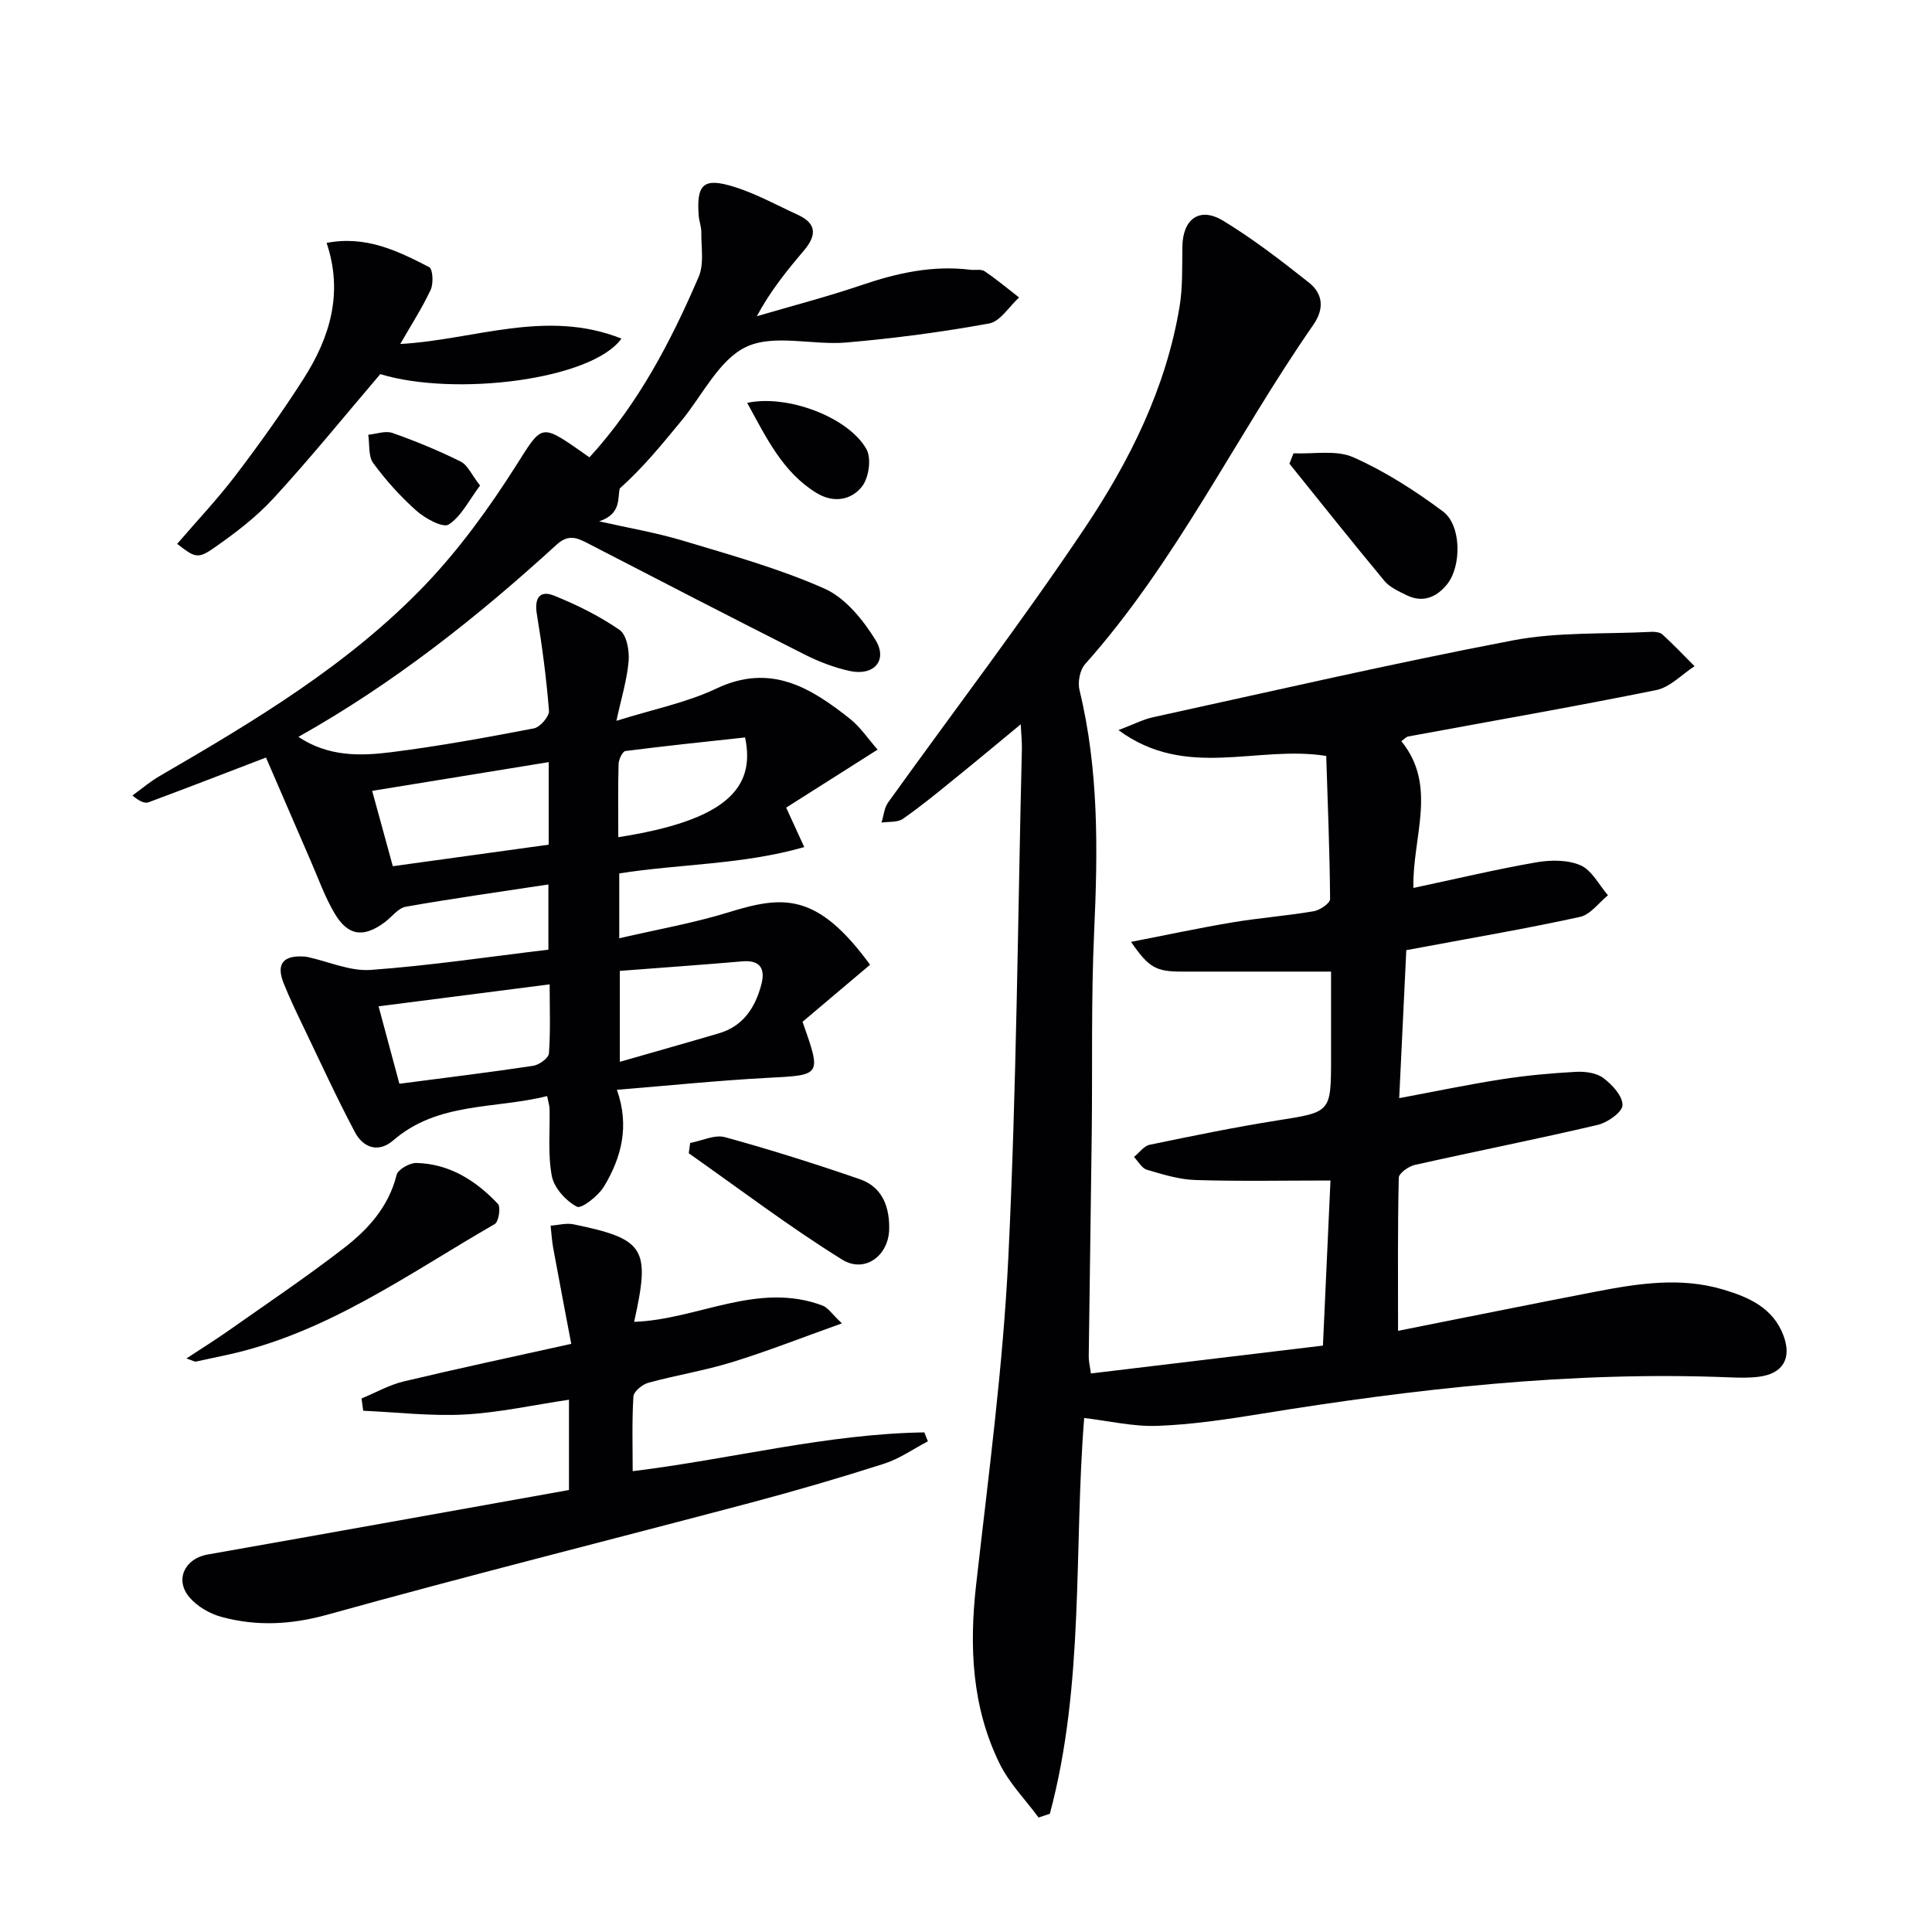
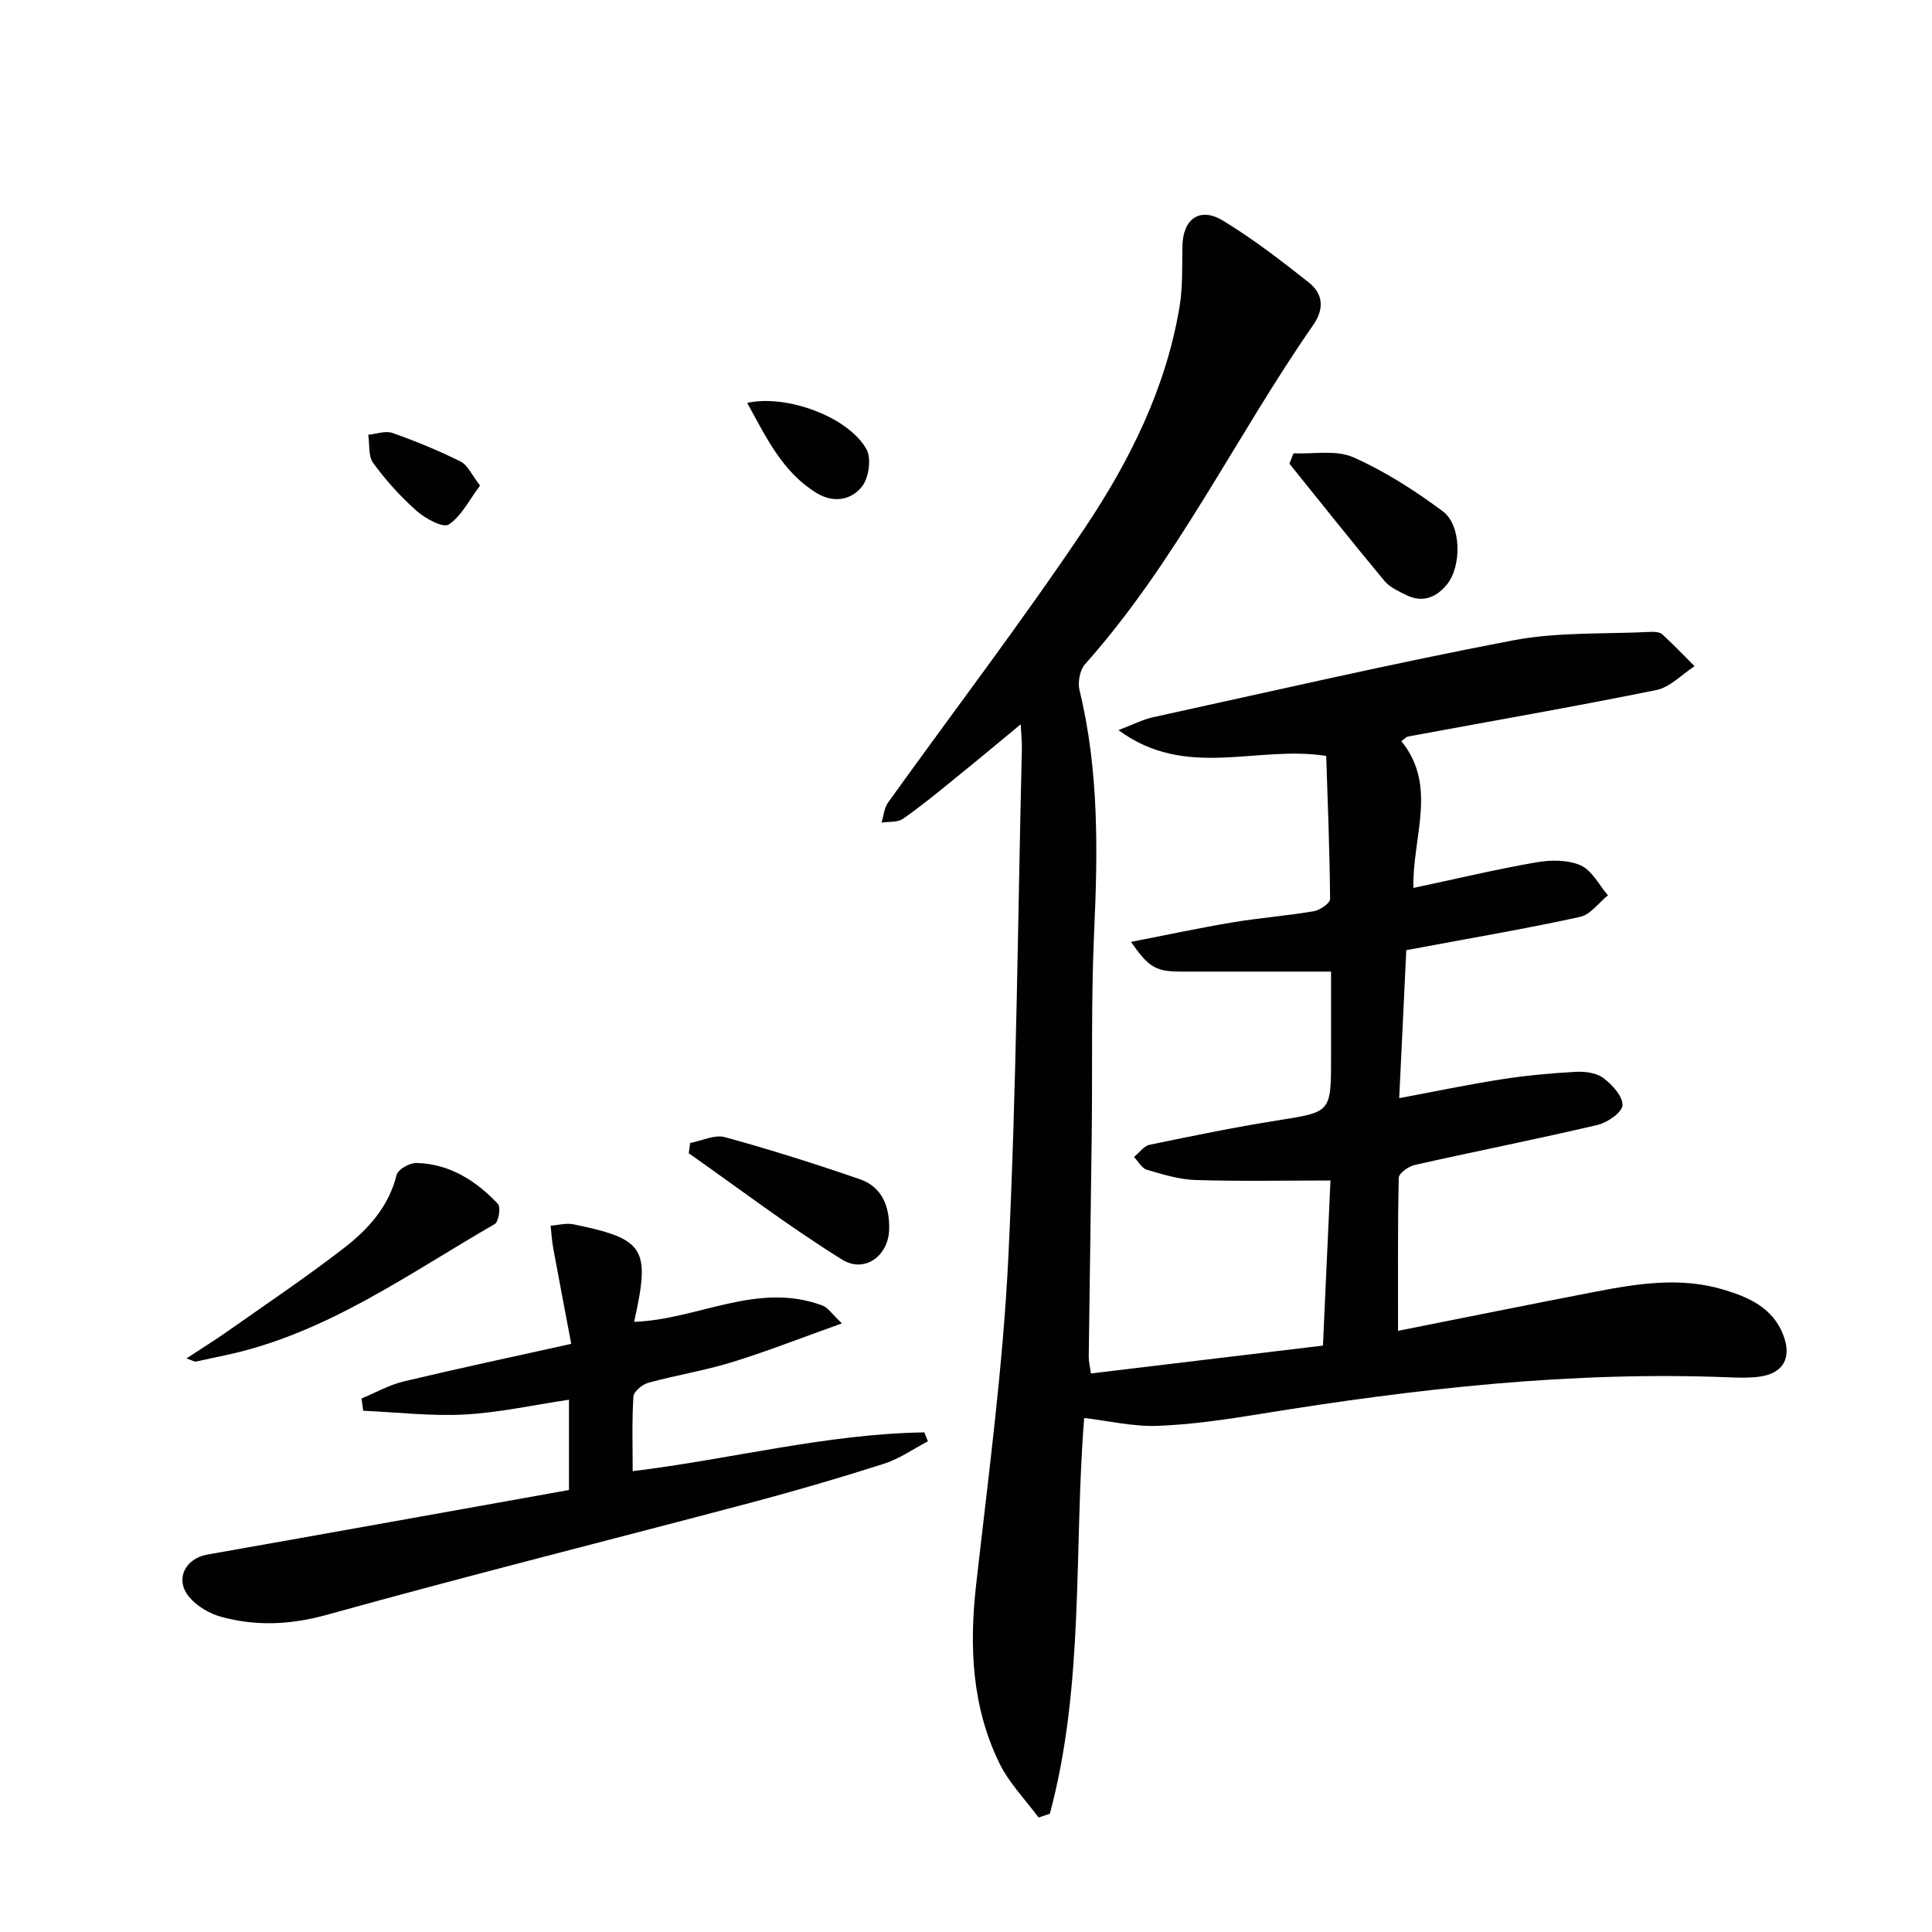
<svg xmlns="http://www.w3.org/2000/svg" enable-background="new 0 0 400 400" viewBox="0 0 400 400">
  <g fill="#010103">
    <path d="m224.47 293.58c-2.18 27.16.11 55.03-7.11 81.94-.78.26-1.55.52-2.33.78-2.74-3.71-6.1-7.12-8.09-11.2-5.72-11.68-6.29-24.13-4.85-36.94 2.55-22.61 5.58-45.22 6.68-67.92 1.7-35.05 1.95-70.18 2.8-105.27.03-1.3-.12-2.61-.24-5.01-4.99 4.12-9.33 7.75-13.74 11.31-3.49 2.83-6.96 5.7-10.65 8.26-1.12.78-2.93.55-4.43.78.44-1.4.55-3.03 1.36-4.16 13.56-18.91 27.71-37.42 40.66-56.74 9.35-13.94 16.89-29.06 19.69-45.95.67-4.06.51-8.28.58-12.43.09-5.69 3.56-8.28 8.42-5.34 6.22 3.77 12.03 8.27 17.75 12.79 2.93 2.32 3.28 5.41.92 8.8-16.1 23.17-28.29 48.97-47.25 70.24-1.07 1.21-1.54 3.73-1.14 5.36 4.02 16.53 3.8 33.24 3.03 50.08-.64 13.97-.33 27.98-.5 41.97-.18 15.31-.43 30.62-.62 45.94-.01.97.24 1.94.45 3.49 15.94-1.91 31.72-3.81 48.04-5.77.51-11.1 1-21.98 1.56-34.18-9.45 0-18.7.19-27.94-.1-3.39-.1-6.79-1.16-10.08-2.13-1.05-.31-1.78-1.73-2.66-2.64 1.08-.87 2.04-2.28 3.25-2.53 8.77-1.82 17.56-3.63 26.41-5.03 11.11-1.76 11.14-1.59 11.14-12.97 0-5.8 0-11.6 0-17.85-10.62 0-20.71-.01-30.8 0-5.39.01-6.88-.74-10.61-6.15 7.33-1.43 14.16-2.9 21.05-4.05 5.57-.93 11.22-1.35 16.78-2.3 1.28-.22 3.39-1.66 3.38-2.53-.08-9.93-.49-19.85-.8-29.62-14.36-2.3-28.96 5.01-43.02-5.35 3.16-1.19 5.11-2.22 7.19-2.67 24.79-5.42 49.53-11.14 74.45-15.9 9.31-1.78 19.06-1.28 28.61-1.77.8-.04 1.86.06 2.38.54 2.3 2.1 4.44 4.36 6.65 6.57-2.63 1.7-5.07 4.36-7.93 4.94-17.06 3.46-34.23 6.44-51.35 9.61-.44.08-.81.54-1.43.97 7.58 9.31 2.26 19.78 2.5 30.39 8.71-1.85 17.03-3.84 25.43-5.3 2.98-.52 6.53-.55 9.19.62 2.34 1.03 3.81 4.06 5.66 6.2-1.91 1.54-3.62 4-5.77 4.47-10.84 2.38-21.8 4.24-32.72 6.29-.95.18-1.91.35-3.26.6-.48 10.07-.96 19.99-1.47 30.64 7.41-1.38 14.29-2.83 21.24-3.91 5.08-.79 10.22-1.26 15.36-1.54 1.9-.1 4.25.21 5.68 1.29 1.82 1.37 4.01 3.74 3.95 5.62-.04 1.45-3.1 3.6-5.14 4.08-12.58 2.95-25.26 5.46-37.87 8.29-1.29.29-3.29 1.72-3.31 2.65-.24 10.42-.15 20.86-.15 31.69 14.17-2.81 27.62-5.54 41.1-8.14 8.68-1.67 17.44-3.01 26.16-.42 5.31 1.58 10.41 3.77 12.56 9.6 1.73 4.68-.15 7.84-5.11 8.47-1.97.25-3.99.21-5.98.13-32.74-1.33-65.08 2.34-97.31 7.58-7.04 1.14-14.15 2.2-21.26 2.46-5.02.18-10.1-1.04-15.14-1.63z" />
-     <path d="m55.07 156.84c-8.24 3.16-16.25 6.26-24.3 9.26-.78.29-1.82-.13-3.35-1.4 1.87-1.35 3.63-2.87 5.62-4.02 19.6-11.38 39.11-23.03 54.91-39.51 7.16-7.47 13.36-16.05 18.92-24.81 5.25-8.27 5.02-8.76 13.12-3.11.67.47 1.34.94 2.05 1.44 10.1-11.05 16.85-23.96 22.62-37.39 1.14-2.66.5-6.11.54-9.2.02-1.14-.46-2.29-.54-3.44-.49-6.56.99-7.97 7.4-5.96 4.54 1.43 8.79 3.79 13.15 5.79 4.06 1.86 3.76 4.4 1.2 7.42-3.52 4.14-6.94 8.38-9.72 13.56 7.25-2.13 14.59-4.03 21.74-6.46 7.34-2.5 14.71-4.12 22.49-3.16.99.12 2.22-.18 2.94.31 2.47 1.67 4.77 3.6 7.13 5.43-2.05 1.86-3.88 4.95-6.19 5.38-9.76 1.78-19.64 3.08-29.54 3.94-6.95.61-14.93-1.8-20.71.88-5.63 2.61-9.07 9.98-13.44 15.29-4.03 4.89-8.02 9.81-12.79 14.04-.51 1.98.42 5.24-4.27 6.82 5.83 1.32 11.77 2.32 17.48 4.04 9.84 2.96 19.82 5.74 29.16 9.88 4.29 1.9 7.95 6.41 10.54 10.58 2.66 4.29-.3 7.59-5.35 6.47-3.2-.71-6.37-1.92-9.31-3.41-15.1-7.63-30.14-15.39-45.16-23.16-2.22-1.15-3.92-1.62-6.16.42-16.37 14.95-33.67 28.69-53.47 39.8 6.26 4.16 12.88 3.98 19.33 3.16 9.86-1.25 19.67-3.04 29.44-4.92 1.28-.25 3.2-2.48 3.11-3.66-.53-6.71-1.42-13.41-2.52-20.06-.54-3.29.66-4.94 3.57-3.76 4.73 1.9 9.4 4.22 13.57 7.1 1.46 1.01 2.05 4.29 1.87 6.43-.32 3.87-1.51 7.67-2.53 12.39 7.57-2.38 14.5-3.75 20.69-6.68 11.21-5.32 19.53-.2 27.69 6.28 2.13 1.69 3.69 4.08 5.7 6.36-6.71 4.26-12.8 8.13-18.93 12.01 1.33 2.92 2.35 5.13 3.74 8.17-12.83 3.67-25.66 3.46-38.3 5.45v13.43c7.77-1.81 15.37-3.13 22.68-5.39 11.22-3.46 18.27-4.17 29.25 10.87-4.68 3.96-9.42 7.96-13.98 11.81 3.95 11.23 3.93 11.02-7.27 11.61-10.18.54-20.34 1.59-31.17 2.47 2.68 7.54.92 14.04-2.65 19.99-1.18 1.97-4.69 4.71-5.62 4.22-2.27-1.19-4.71-3.87-5.19-6.31-.87-4.51-.37-9.28-.48-13.94-.01-.64-.23-1.27-.5-2.66-10.86 2.73-22.57 1.14-31.86 9.17-3.05 2.64-6.22 1.56-7.94-1.7-3.72-7.02-7.04-14.25-10.48-21.42-1.5-3.12-3.01-6.24-4.29-9.45-1.54-3.88-.13-5.71 4-5.5.33.02.67.03.99.11 4.36.95 8.79 2.98 13.05 2.67 12.22-.88 24.37-2.71 36.79-4.19 0-4.23 0-8.32 0-13.5-10.05 1.53-19.82 2.89-29.53 4.61-1.58.28-2.88 2.12-4.34 3.2-4.39 3.26-7.6 2.89-10.38-1.8-2.02-3.4-3.36-7.21-4.95-10.86-3.13-7.22-6.24-14.45-9.27-21.43zm26.26 22.5c11.2-1.55 21.76-3.01 32.27-4.46 0-6.11 0-11.54 0-17.09-12.23 1.99-24.23 3.94-36.55 5.95 1.38 5.04 2.77 10.09 4.28 15.6zm1.36 45.04c9.69-1.27 18.72-2.36 27.71-3.72 1.24-.19 3.18-1.6 3.25-2.56.34-4.57.15-9.19.15-14.3-12.14 1.56-23.54 3.02-35.42 4.55 1.53 5.69 2.9 10.76 4.31 16.03zm45.64-23.37v18.83c7.23-2.08 13.89-3.95 20.53-5.91 5.01-1.47 7.49-5.32 8.75-10.03.84-3.13-.02-5.2-3.94-4.86-8.4.73-16.81 1.31-25.34 1.97zm-.32-27.68c22.02-3.43 28.52-10 26.25-20.65-8.19.89-16.49 1.75-24.77 2.81-.6.08-1.39 1.73-1.42 2.67-.14 4.96-.06 9.91-.06 15.17z" />
    <path d="m117.8 308.49c0-6.7 0-12.31 0-18.69-7.38 1.09-14.46 2.67-21.61 3.06-6.96.37-13.99-.47-20.99-.78-.12-.85-.23-1.69-.35-2.54 2.91-1.2 5.72-2.81 8.74-3.53 11.27-2.69 22.6-5.1 34.68-7.78-1.26-6.68-2.54-13.3-3.75-19.92-.27-1.5-.35-3.03-.52-4.55 1.58-.11 3.24-.59 4.74-.28 14.81 3.06 15.95 4.92 12.55 20.19 13.12-.44 25.57-8.44 39.02-3.36 1.1.41 1.88 1.68 4 3.68-8.25 2.94-15.39 5.76-22.71 8.02-5.69 1.76-11.62 2.7-17.37 4.28-1.25.34-3.03 1.81-3.09 2.86-.32 5.12-.15 10.26-.15 15.44 20.47-2.5 40.13-7.72 60.38-8.03.25.62.5 1.24.74 1.85-3.02 1.58-5.89 3.62-9.08 4.64-9.16 2.93-18.41 5.63-27.71 8.1-29.16 7.73-58.44 15.06-87.5 23.14-7.55 2.1-14.67 2.45-21.98.47-2.42-.66-5-2.16-6.61-4.04-3.13-3.67-.94-8.05 3.73-8.87 24.97-4.4 49.9-8.9 74.84-13.36z" />
-     <path d="m67.62 50.29c8.22-1.57 14.79 1.7 21.23 5.01.76.39.93 3.36.33 4.66-1.72 3.72-3.98 7.19-6.31 11.26 15.32-.85 30.19-7.33 45.79-1.12-6.1 8.55-34.43 12.07-49.93 7.36-7.33 8.59-14.44 17.37-22.07 25.67-3.66 3.99-8.11 7.36-12.58 10.46-3.17 2.2-3.85 1.76-7.4-.99 4.07-4.73 8.36-9.27 12.12-14.21 4.92-6.47 9.66-13.1 14.03-19.94 5.45-8.52 8.3-17.73 4.79-28.16z" />
    <path d="m38.6 281.25c3.24-2.13 5.85-3.75 8.36-5.51 8.14-5.73 16.42-11.29 24.29-17.38 4.99-3.86 9.23-8.54 10.86-15.1.28-1.14 2.7-2.51 4.1-2.48 6.86.17 12.32 3.65 16.88 8.47.63.66.16 3.71-.65 4.17-17.92 10.33-34.87 22.69-55.65 27.14-2.09.45-4.19.91-6.28 1.35-.16.03-.33-.1-1.91-.66z" />
    <path d="m267.81 93.85c4.17.19 8.84-.75 12.39.83 6.56 2.91 12.76 6.9 18.54 11.2 3.86 2.86 3.89 11.37.84 15.12-2.19 2.69-5.02 3.87-8.38 2.22-1.62-.8-3.45-1.61-4.56-2.94-6.66-8.01-13.14-16.17-19.68-24.28.29-.72.57-1.43.85-2.15z" />
    <path d="m142.89 236.64c2.42-.45 5.08-1.79 7.21-1.2 9.41 2.58 18.72 5.53 27.94 8.71 4.7 1.62 6.18 5.84 6.05 10.45-.16 5.42-5.08 9.07-9.73 6.19-10.93-6.79-21.22-14.61-31.76-22.02.09-.72.19-1.42.29-2.13z" />
    <path d="m154.7 83.41c8.26-1.8 20.98 2.94 24.7 9.61 1.05 1.89.49 5.84-.89 7.65-2.22 2.89-5.93 3.55-9.45 1.4-7.03-4.31-10.39-11.43-14.36-18.66z" />
    <path d="m99.39 100.53c-2.33 3.1-3.9 6.39-6.5 8.07-1.17.75-4.84-1.24-6.63-2.82-3.32-2.94-6.35-6.31-8.98-9.89-1.06-1.44-.73-3.89-1.04-5.88 1.69-.16 3.57-.88 5.02-.37 4.81 1.7 9.55 3.65 14.11 5.92 1.46.72 2.27 2.73 4.02 4.97z" />
  </g>
</svg>